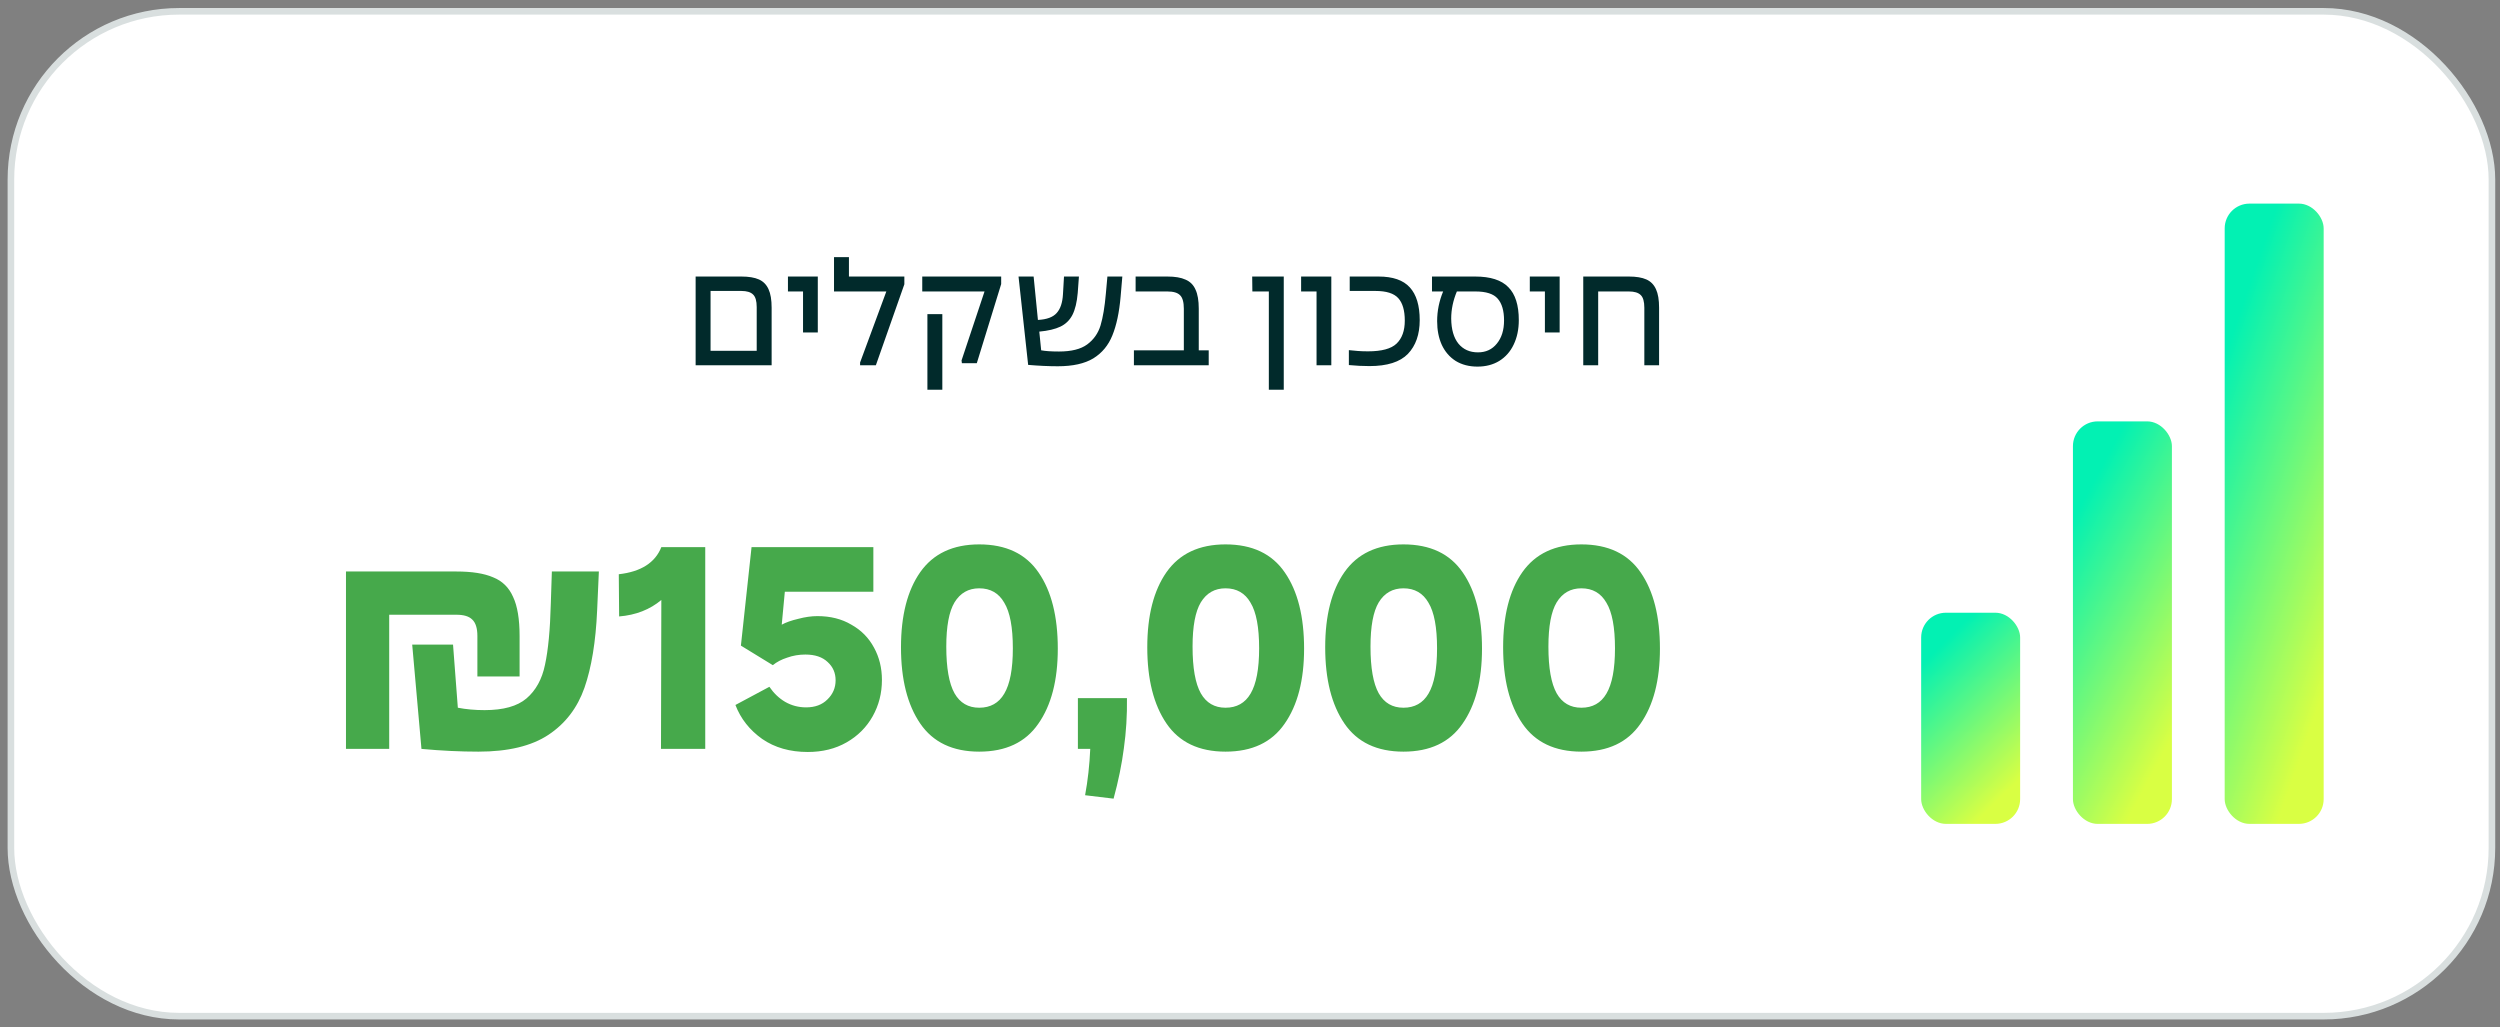
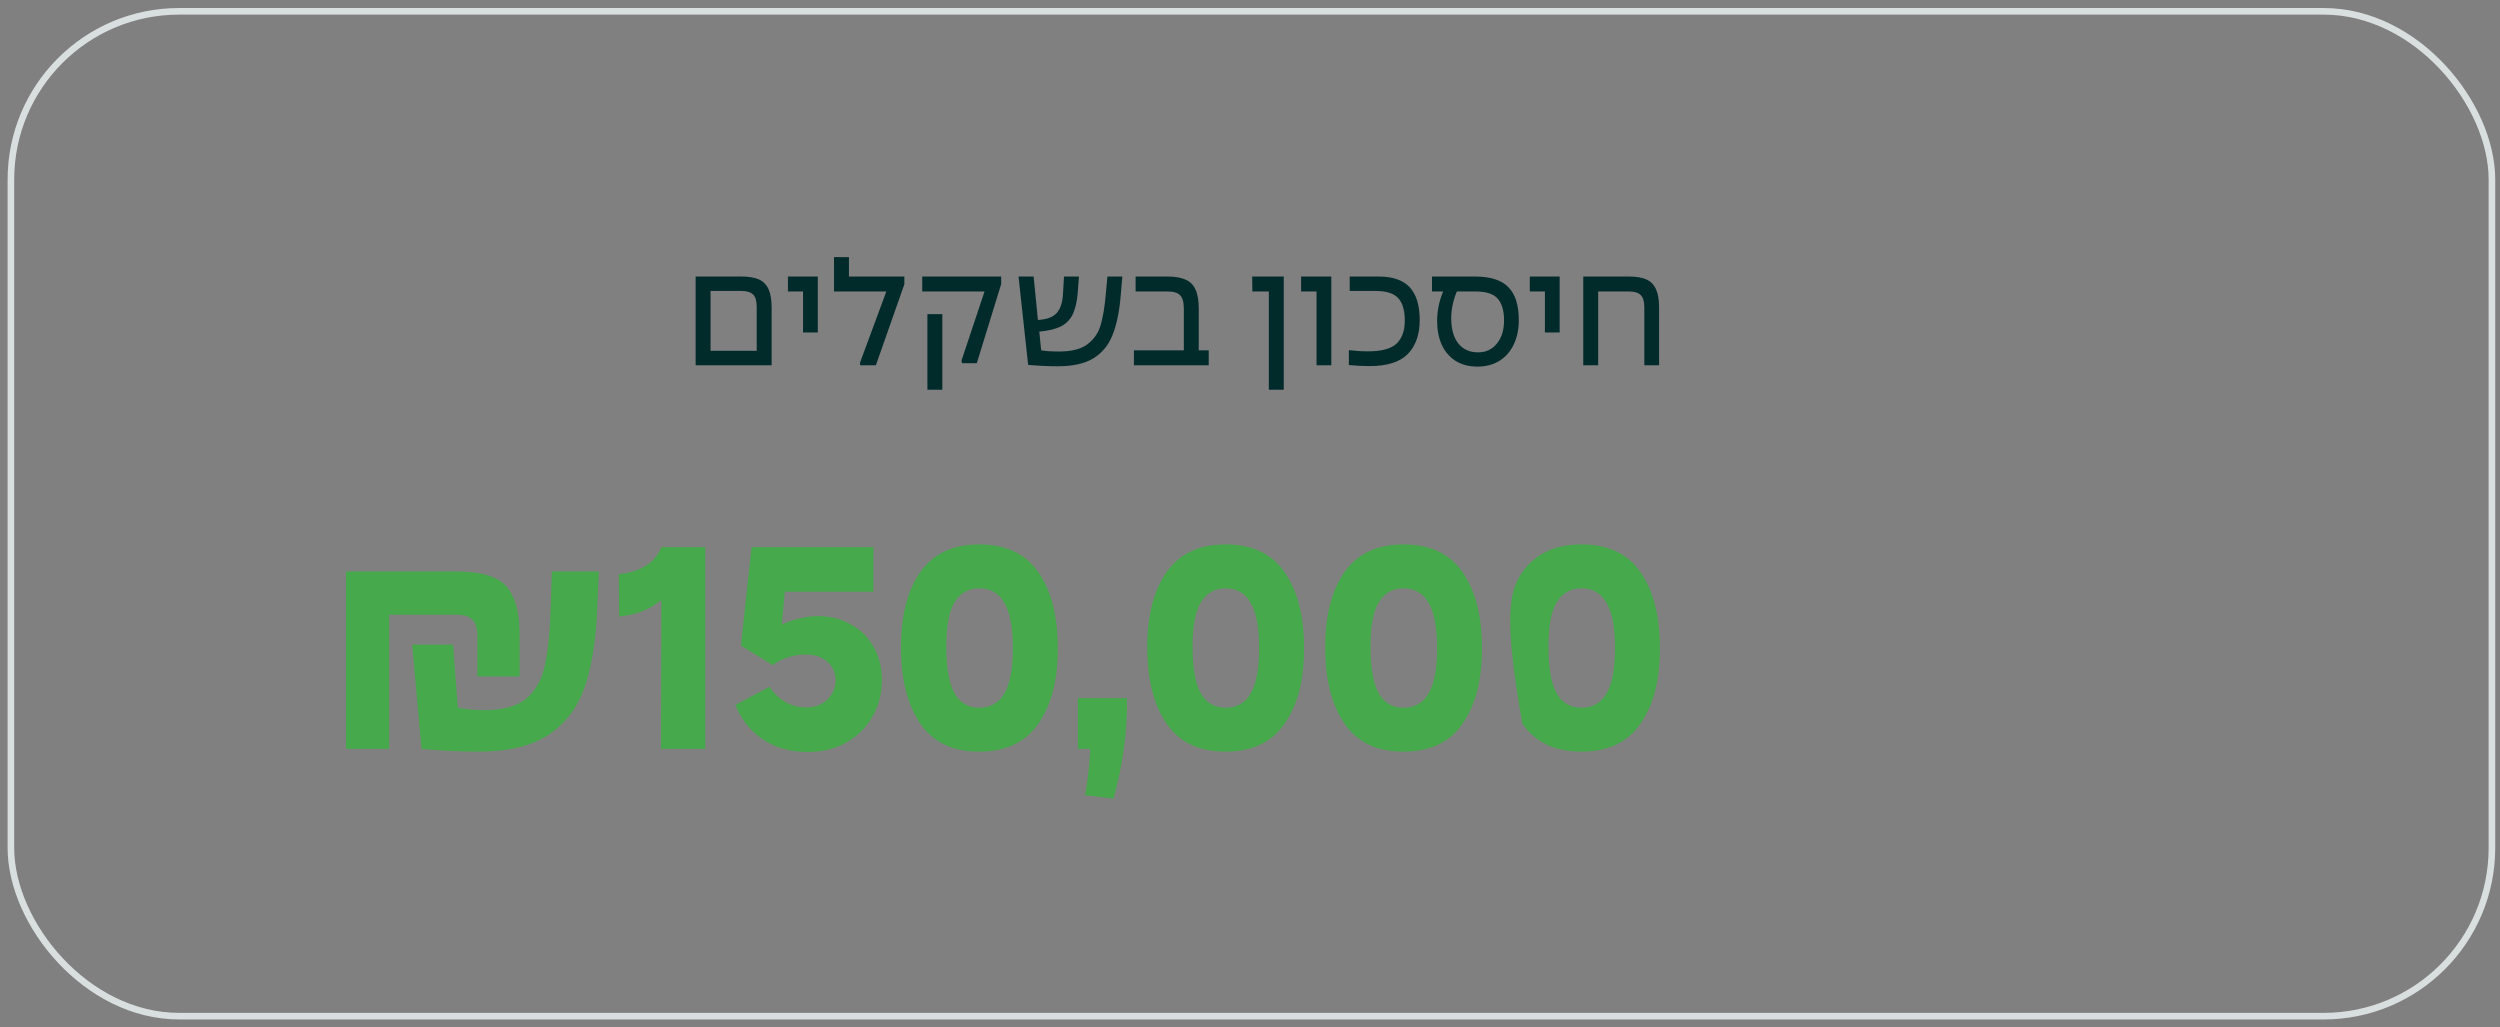
<svg xmlns="http://www.w3.org/2000/svg" width="202" height="83" viewBox="0 0 202 83" fill="none">
  <rect x="0" y="0" width="202" height="83" fill="#808080" stroke="none" />
-   <rect x="0.881" y="0.915" width="200.467" height="81.191" rx="13.595" fill="white" />
  <rect x="0.881" y="0.915" width="200.467" height="81.191" rx="13.595" stroke="#D9DFDF" stroke-width="0.533" />
  <path d="M56.207 22.344H59.908C60.5 22.344 60.971 22.423 61.322 22.58C61.673 22.737 61.932 23 62.098 23.37C62.265 23.73 62.348 24.229 62.348 24.867V29.511H56.207V22.344ZM61.142 28.346V24.811C61.142 24.322 61.045 23.984 60.851 23.8C60.657 23.605 60.343 23.509 59.908 23.509H57.413V28.346H61.142ZM64.885 23.55H63.666V22.344H66.078V26.863H64.885V23.55ZM69.495 29.289L71.616 23.55H67.388V20.778H68.594V22.344H73.072V22.968L70.771 29.511H69.495V29.289ZM77.693 29.123L79.55 23.55H74.518V22.344H80.895V22.954L78.926 29.344H77.72L77.693 29.123ZM74.934 25.38H76.14V31.493H74.934V25.38ZM85.472 29.594C84.742 29.594 83.942 29.557 83.074 29.483L82.297 22.344H83.517L83.864 25.851C84.576 25.814 85.079 25.629 85.375 25.297C85.68 24.964 85.851 24.456 85.888 23.772L85.971 22.344H87.177L87.08 23.675C87.015 24.423 86.872 25.015 86.65 25.449C86.428 25.874 86.105 26.189 85.68 26.392C85.255 26.595 84.686 26.729 83.975 26.794L84.127 28.305C84.46 28.369 84.941 28.402 85.569 28.402C86.567 28.402 87.325 28.212 87.842 27.833C88.369 27.445 88.73 26.932 88.924 26.295C89.118 25.648 89.261 24.793 89.353 23.73L89.478 22.344H90.684L90.546 23.966C90.435 25.241 90.213 26.285 89.88 27.099C89.557 27.903 89.044 28.522 88.341 28.956C87.639 29.381 86.683 29.594 85.472 29.594ZM91.62 28.305H95.654V24.95C95.654 24.414 95.552 24.049 95.349 23.855C95.155 23.652 94.813 23.55 94.323 23.55H91.758V22.344H94.323C94.942 22.344 95.432 22.427 95.792 22.594C96.162 22.751 96.43 23.019 96.596 23.398C96.772 23.767 96.86 24.285 96.86 24.95V28.305H97.664V29.511H91.62V28.305ZM102.522 23.55H101.191L101.177 22.344H103.728V31.493H102.522V23.55ZM106.377 23.55H105.13V22.344H107.57V29.511H106.377V23.55ZM110.651 29.58C110.125 29.58 109.57 29.552 108.988 29.497V28.291C109.237 28.319 109.482 28.342 109.723 28.36C109.972 28.379 110.245 28.388 110.541 28.388C111.64 28.388 112.407 28.18 112.842 27.764C113.285 27.339 113.507 26.72 113.507 25.907C113.507 25.084 113.331 24.479 112.98 24.091C112.629 23.703 112.015 23.509 111.137 23.509H109.057V22.344H111.386C112.541 22.344 113.382 22.635 113.909 23.217C114.445 23.8 114.713 24.682 114.713 25.865C114.713 27.02 114.394 27.93 113.757 28.596C113.119 29.252 112.084 29.58 110.651 29.58ZM119.378 29.622C118.704 29.622 118.117 29.469 117.618 29.164C117.128 28.85 116.754 28.416 116.495 27.861C116.245 27.307 116.121 26.669 116.121 25.948C116.121 25.126 116.282 24.326 116.606 23.55H115.705V22.344H119.198C120.427 22.344 121.319 22.631 121.873 23.203C122.437 23.767 122.719 24.654 122.719 25.865C122.719 26.614 122.58 27.274 122.303 27.847C122.035 28.411 121.647 28.85 121.139 29.164C120.64 29.469 120.053 29.622 119.378 29.622ZM117.257 25.74C117.266 26.618 117.461 27.293 117.839 27.764C118.228 28.235 118.754 28.471 119.42 28.471C120.057 28.471 120.566 28.235 120.945 27.764C121.333 27.293 121.527 26.669 121.527 25.893C121.527 25.107 121.356 24.52 121.014 24.132C120.681 23.744 120.08 23.55 119.212 23.55H117.715C117.41 24.28 117.257 25.01 117.257 25.74ZM124.828 23.55H123.608V22.344H126.02V26.863H124.828V23.55ZM127.927 22.344H131.614C132.206 22.344 132.677 22.423 133.028 22.58C133.379 22.737 133.638 23 133.804 23.37C133.971 23.73 134.054 24.229 134.054 24.867V29.511H132.862V24.867C132.862 24.368 132.765 24.026 132.571 23.841C132.377 23.647 132.058 23.55 131.614 23.55H129.133V29.511H127.927V22.344Z" fill="#012A2B" />
-   <path d="M38.657 60.733C37.196 60.733 35.662 60.659 34.054 60.511L33.306 52.083H36.605L36.993 57.184C37.658 57.313 38.379 57.378 39.156 57.378C40.671 57.378 41.799 57.064 42.538 56.435C43.296 55.788 43.795 54.883 44.035 53.718C44.294 52.535 44.451 50.881 44.506 48.756L44.59 46.177H48.388L48.249 49.31C48.138 51.842 47.796 53.931 47.223 55.576C46.65 57.202 45.68 58.468 44.312 59.374C42.944 60.28 41.059 60.733 38.657 60.733ZM27.955 46.177H36.882C38.139 46.177 39.128 46.334 39.849 46.649C40.588 46.944 41.124 47.471 41.457 48.229C41.808 48.968 41.983 50.022 41.983 51.389V54.661H38.573V51.389C38.573 50.761 38.435 50.318 38.157 50.059C37.899 49.8 37.474 49.671 36.882 49.671H31.448V60.511H27.955V46.177ZM53.436 48.478C52.511 49.255 51.375 49.698 50.026 49.809L49.998 46.399C51.791 46.196 52.937 45.466 53.436 44.209H56.984V60.511H53.408L53.436 48.478ZM65.271 60.76C63.83 60.76 62.601 60.409 61.584 59.707C60.568 58.986 59.847 58.071 59.422 56.962L62.166 55.493C62.517 56.01 62.943 56.417 63.442 56.712C63.959 57.008 64.523 57.156 65.133 57.156C65.854 57.156 66.427 56.944 66.852 56.519C67.295 56.093 67.517 55.576 67.517 54.966C67.517 54.374 67.305 53.885 66.879 53.496C66.454 53.09 65.854 52.887 65.077 52.887C64.56 52.887 64.07 52.97 63.608 53.136C63.146 53.284 62.758 53.487 62.444 53.746L59.865 52.166L60.725 44.209H70.567V47.813H63.414L63.164 50.475C63.497 50.29 63.941 50.133 64.495 50.003C65.05 49.855 65.567 49.782 66.048 49.782C67.101 49.782 68.016 50.013 68.792 50.475C69.587 50.918 70.197 51.537 70.622 52.332C71.047 53.108 71.26 53.977 71.26 54.938C71.26 56.01 71.01 56.99 70.511 57.877C70.012 58.764 69.31 59.467 68.404 59.984C67.499 60.502 66.454 60.76 65.271 60.76ZM79.121 60.733C76.977 60.733 75.388 59.975 74.353 58.459C73.318 56.944 72.8 54.892 72.8 52.304C72.8 49.735 73.318 47.711 74.353 46.233C75.406 44.736 76.996 43.987 79.121 43.987C81.284 43.987 82.883 44.745 83.918 46.261C84.953 47.758 85.47 49.809 85.47 52.415C85.47 54.966 84.944 56.99 83.89 58.487C82.855 59.984 81.265 60.733 79.121 60.733ZM76.46 52.249C76.46 53.968 76.682 55.225 77.125 56.019C77.569 56.796 78.234 57.184 79.121 57.184C80.027 57.184 80.702 56.805 81.145 56.047C81.607 55.271 81.838 54.051 81.838 52.388C81.838 50.687 81.607 49.458 81.145 48.7C80.702 47.924 80.027 47.536 79.121 47.536C78.253 47.536 77.587 47.915 77.125 48.672C76.682 49.412 76.46 50.604 76.46 52.249ZM87.676 64.254C87.898 63.052 88.036 61.804 88.092 60.511H87.094V56.408H91.058C91.077 57.794 90.993 59.143 90.809 60.455C90.642 61.749 90.365 63.108 89.977 64.531L87.676 64.254ZM99.021 60.733C96.877 60.733 95.287 59.975 94.252 58.459C93.218 56.944 92.7 54.892 92.7 52.304C92.7 49.735 93.218 47.711 94.252 46.233C95.306 44.736 96.895 43.987 99.021 43.987C101.184 43.987 102.782 44.745 103.817 46.261C104.852 47.758 105.37 49.809 105.37 52.415C105.37 54.966 104.843 56.99 103.79 58.487C102.755 59.984 101.165 60.733 99.021 60.733ZM96.359 52.249C96.359 53.968 96.581 55.225 97.025 56.019C97.469 56.796 98.134 57.184 99.021 57.184C99.927 57.184 100.601 56.805 101.045 56.047C101.507 55.271 101.738 54.051 101.738 52.388C101.738 50.687 101.507 49.458 101.045 48.7C100.601 47.924 99.927 47.536 99.021 47.536C98.152 47.536 97.487 47.915 97.025 48.672C96.581 49.412 96.359 50.604 96.359 52.249ZM113.398 60.733C111.254 60.733 109.664 59.975 108.629 58.459C107.594 56.944 107.076 54.892 107.076 52.304C107.076 49.735 107.594 47.711 108.629 46.233C109.682 44.736 111.272 43.987 113.398 43.987C115.56 43.987 117.159 44.745 118.194 46.261C119.229 47.758 119.746 49.809 119.746 52.415C119.746 54.966 119.22 56.99 118.166 58.487C117.131 59.984 115.542 60.733 113.398 60.733ZM110.736 52.249C110.736 53.968 110.958 55.225 111.401 56.019C111.845 56.796 112.51 57.184 113.398 57.184C114.303 57.184 114.978 56.805 115.421 56.047C115.883 55.271 116.114 54.051 116.114 52.388C116.114 50.687 115.883 49.458 115.421 48.7C114.978 47.924 114.303 47.536 113.398 47.536C112.529 47.536 111.863 47.915 111.401 48.672C110.958 49.412 110.736 50.604 110.736 52.249ZM127.774 60.733C125.63 60.733 124.04 59.975 123.005 58.459C121.97 56.944 121.453 54.892 121.453 52.304C121.453 49.735 121.97 47.711 123.005 46.233C124.059 44.736 125.648 43.987 127.774 43.987C129.936 43.987 131.535 44.745 132.57 46.261C133.605 47.758 134.123 49.809 134.123 52.415C134.123 54.966 133.596 56.99 132.543 58.487C131.508 59.984 129.918 60.733 127.774 60.733ZM125.112 52.249C125.112 53.968 125.334 55.225 125.778 56.019C126.221 56.796 126.887 57.184 127.774 57.184C128.68 57.184 129.354 56.805 129.798 56.047C130.26 55.271 130.491 54.051 130.491 52.388C130.491 50.687 130.26 49.458 129.798 48.7C129.354 47.924 128.68 47.536 127.774 47.536C126.905 47.536 126.24 47.915 125.778 48.672C125.334 49.412 125.112 50.604 125.112 52.249Z" fill="#46A94B" />
-   <rect x="155.23" y="49.508" width="7.997" height="17.061" rx="2" fill="url(#paint0_linear_227_163)" />
-   <rect x="167.493" y="34.047" width="7.997" height="32.523" rx="2" fill="url(#paint1_linear_227_163)" />
-   <rect x="179.755" y="16.452" width="7.997" height="50.117" rx="2" fill="url(#paint2_linear_227_163)" />
+   <path d="M38.657 60.733C37.196 60.733 35.662 60.659 34.054 60.511L33.306 52.083H36.605L36.993 57.184C37.658 57.313 38.379 57.378 39.156 57.378C40.671 57.378 41.799 57.064 42.538 56.435C43.296 55.788 43.795 54.883 44.035 53.718C44.294 52.535 44.451 50.881 44.506 48.756L44.59 46.177H48.388L48.249 49.31C48.138 51.842 47.796 53.931 47.223 55.576C46.65 57.202 45.68 58.468 44.312 59.374C42.944 60.28 41.059 60.733 38.657 60.733ZM27.955 46.177H36.882C38.139 46.177 39.128 46.334 39.849 46.649C40.588 46.944 41.124 47.471 41.457 48.229C41.808 48.968 41.983 50.022 41.983 51.389V54.661H38.573V51.389C38.573 50.761 38.435 50.318 38.157 50.059C37.899 49.8 37.474 49.671 36.882 49.671H31.448V60.511H27.955V46.177ZM53.436 48.478C52.511 49.255 51.375 49.698 50.026 49.809L49.998 46.399C51.791 46.196 52.937 45.466 53.436 44.209H56.984V60.511H53.408L53.436 48.478ZM65.271 60.76C63.83 60.76 62.601 60.409 61.584 59.707C60.568 58.986 59.847 58.071 59.422 56.962L62.166 55.493C62.517 56.01 62.943 56.417 63.442 56.712C63.959 57.008 64.523 57.156 65.133 57.156C65.854 57.156 66.427 56.944 66.852 56.519C67.295 56.093 67.517 55.576 67.517 54.966C67.517 54.374 67.305 53.885 66.879 53.496C66.454 53.09 65.854 52.887 65.077 52.887C64.56 52.887 64.07 52.97 63.608 53.136C63.146 53.284 62.758 53.487 62.444 53.746L59.865 52.166L60.725 44.209H70.567V47.813H63.414L63.164 50.475C63.497 50.29 63.941 50.133 64.495 50.003C65.05 49.855 65.567 49.782 66.048 49.782C67.101 49.782 68.016 50.013 68.792 50.475C69.587 50.918 70.197 51.537 70.622 52.332C71.047 53.108 71.26 53.977 71.26 54.938C71.26 56.01 71.01 56.99 70.511 57.877C70.012 58.764 69.31 59.467 68.404 59.984C67.499 60.502 66.454 60.76 65.271 60.76ZM79.121 60.733C76.977 60.733 75.388 59.975 74.353 58.459C73.318 56.944 72.8 54.892 72.8 52.304C72.8 49.735 73.318 47.711 74.353 46.233C75.406 44.736 76.996 43.987 79.121 43.987C81.284 43.987 82.883 44.745 83.918 46.261C84.953 47.758 85.47 49.809 85.47 52.415C85.47 54.966 84.944 56.99 83.89 58.487C82.855 59.984 81.265 60.733 79.121 60.733ZM76.46 52.249C76.46 53.968 76.682 55.225 77.125 56.019C77.569 56.796 78.234 57.184 79.121 57.184C80.027 57.184 80.702 56.805 81.145 56.047C81.607 55.271 81.838 54.051 81.838 52.388C81.838 50.687 81.607 49.458 81.145 48.7C80.702 47.924 80.027 47.536 79.121 47.536C78.253 47.536 77.587 47.915 77.125 48.672C76.682 49.412 76.46 50.604 76.46 52.249ZM87.676 64.254C87.898 63.052 88.036 61.804 88.092 60.511H87.094V56.408H91.058C91.077 57.794 90.993 59.143 90.809 60.455C90.642 61.749 90.365 63.108 89.977 64.531L87.676 64.254ZM99.021 60.733C96.877 60.733 95.287 59.975 94.252 58.459C93.218 56.944 92.7 54.892 92.7 52.304C92.7 49.735 93.218 47.711 94.252 46.233C95.306 44.736 96.895 43.987 99.021 43.987C101.184 43.987 102.782 44.745 103.817 46.261C104.852 47.758 105.37 49.809 105.37 52.415C105.37 54.966 104.843 56.99 103.79 58.487C102.755 59.984 101.165 60.733 99.021 60.733ZM96.359 52.249C96.359 53.968 96.581 55.225 97.025 56.019C97.469 56.796 98.134 57.184 99.021 57.184C99.927 57.184 100.601 56.805 101.045 56.047C101.507 55.271 101.738 54.051 101.738 52.388C101.738 50.687 101.507 49.458 101.045 48.7C100.601 47.924 99.927 47.536 99.021 47.536C98.152 47.536 97.487 47.915 97.025 48.672C96.581 49.412 96.359 50.604 96.359 52.249ZM113.398 60.733C111.254 60.733 109.664 59.975 108.629 58.459C107.594 56.944 107.076 54.892 107.076 52.304C107.076 49.735 107.594 47.711 108.629 46.233C109.682 44.736 111.272 43.987 113.398 43.987C115.56 43.987 117.159 44.745 118.194 46.261C119.229 47.758 119.746 49.809 119.746 52.415C119.746 54.966 119.22 56.99 118.166 58.487C117.131 59.984 115.542 60.733 113.398 60.733ZM110.736 52.249C110.736 53.968 110.958 55.225 111.401 56.019C111.845 56.796 112.51 57.184 113.398 57.184C114.303 57.184 114.978 56.805 115.421 56.047C115.883 55.271 116.114 54.051 116.114 52.388C116.114 50.687 115.883 49.458 115.421 48.7C114.978 47.924 114.303 47.536 113.398 47.536C112.529 47.536 111.863 47.915 111.401 48.672C110.958 49.412 110.736 50.604 110.736 52.249ZM127.774 60.733C125.63 60.733 124.04 59.975 123.005 58.459C121.453 49.735 121.97 47.711 123.005 46.233C124.059 44.736 125.648 43.987 127.774 43.987C129.936 43.987 131.535 44.745 132.57 46.261C133.605 47.758 134.123 49.809 134.123 52.415C134.123 54.966 133.596 56.99 132.543 58.487C131.508 59.984 129.918 60.733 127.774 60.733ZM125.112 52.249C125.112 53.968 125.334 55.225 125.778 56.019C126.221 56.796 126.887 57.184 127.774 57.184C128.68 57.184 129.354 56.805 129.798 56.047C130.26 55.271 130.491 54.051 130.491 52.388C130.491 50.687 130.26 49.458 129.798 48.7C129.354 47.924 128.68 47.536 127.774 47.536C126.905 47.536 126.24 47.915 125.778 48.672C125.334 49.412 125.112 50.604 125.112 52.249Z" fill="#46A94B" />
  <defs>
    <linearGradient id="paint0_linear_227_163" x1="159.495" y1="49.508" x2="168.024" y2="58.201" gradientUnits="userSpaceOnUse">
      <stop stop-color="#02F1B3" />
      <stop offset="1" stop-color="#D9FF43" />
    </linearGradient>
    <linearGradient id="paint1_linear_227_163" x1="171.758" y1="34.047" x2="185.281" y2="41.277" gradientUnits="userSpaceOnUse">
      <stop stop-color="#02F1B3" />
      <stop offset="1" stop-color="#D9FF43" />
    </linearGradient>
    <linearGradient id="paint2_linear_227_163" x1="184.021" y1="16.452" x2="199.541" y2="21.837" gradientUnits="userSpaceOnUse">
      <stop stop-color="#02F1B3" />
      <stop offset="1" stop-color="#D9FF43" />
    </linearGradient>
  </defs>
</svg>